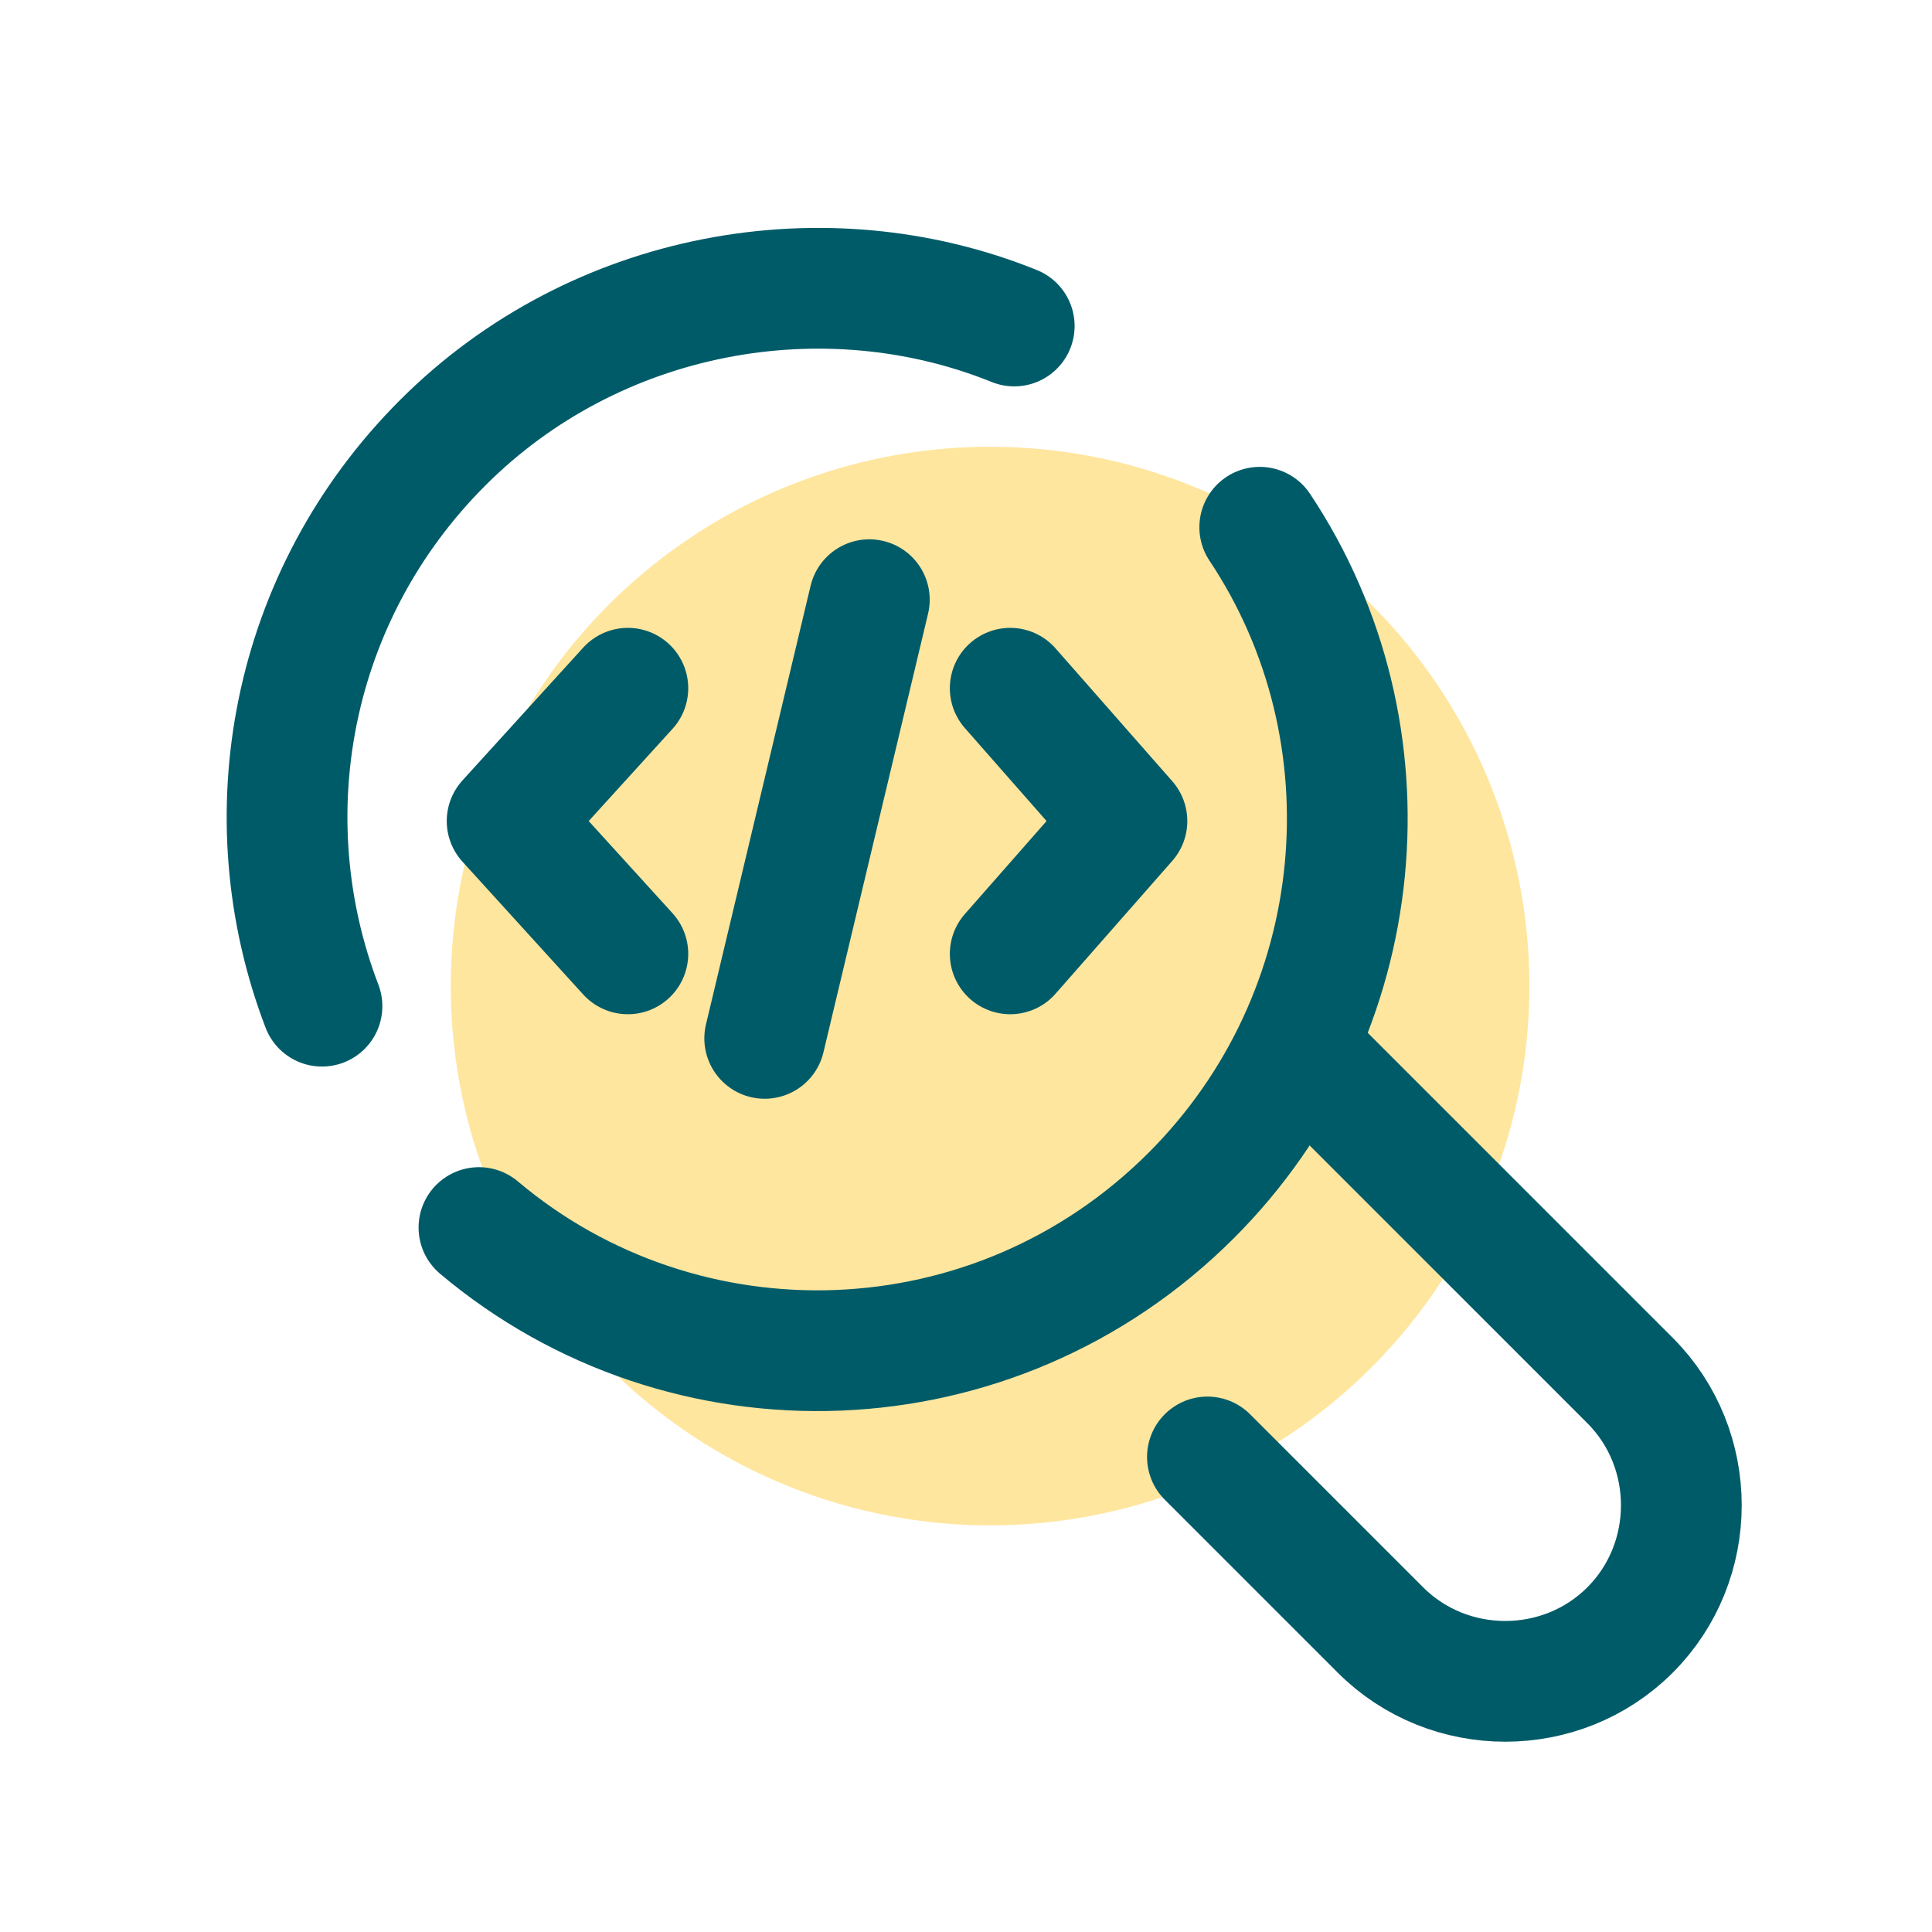
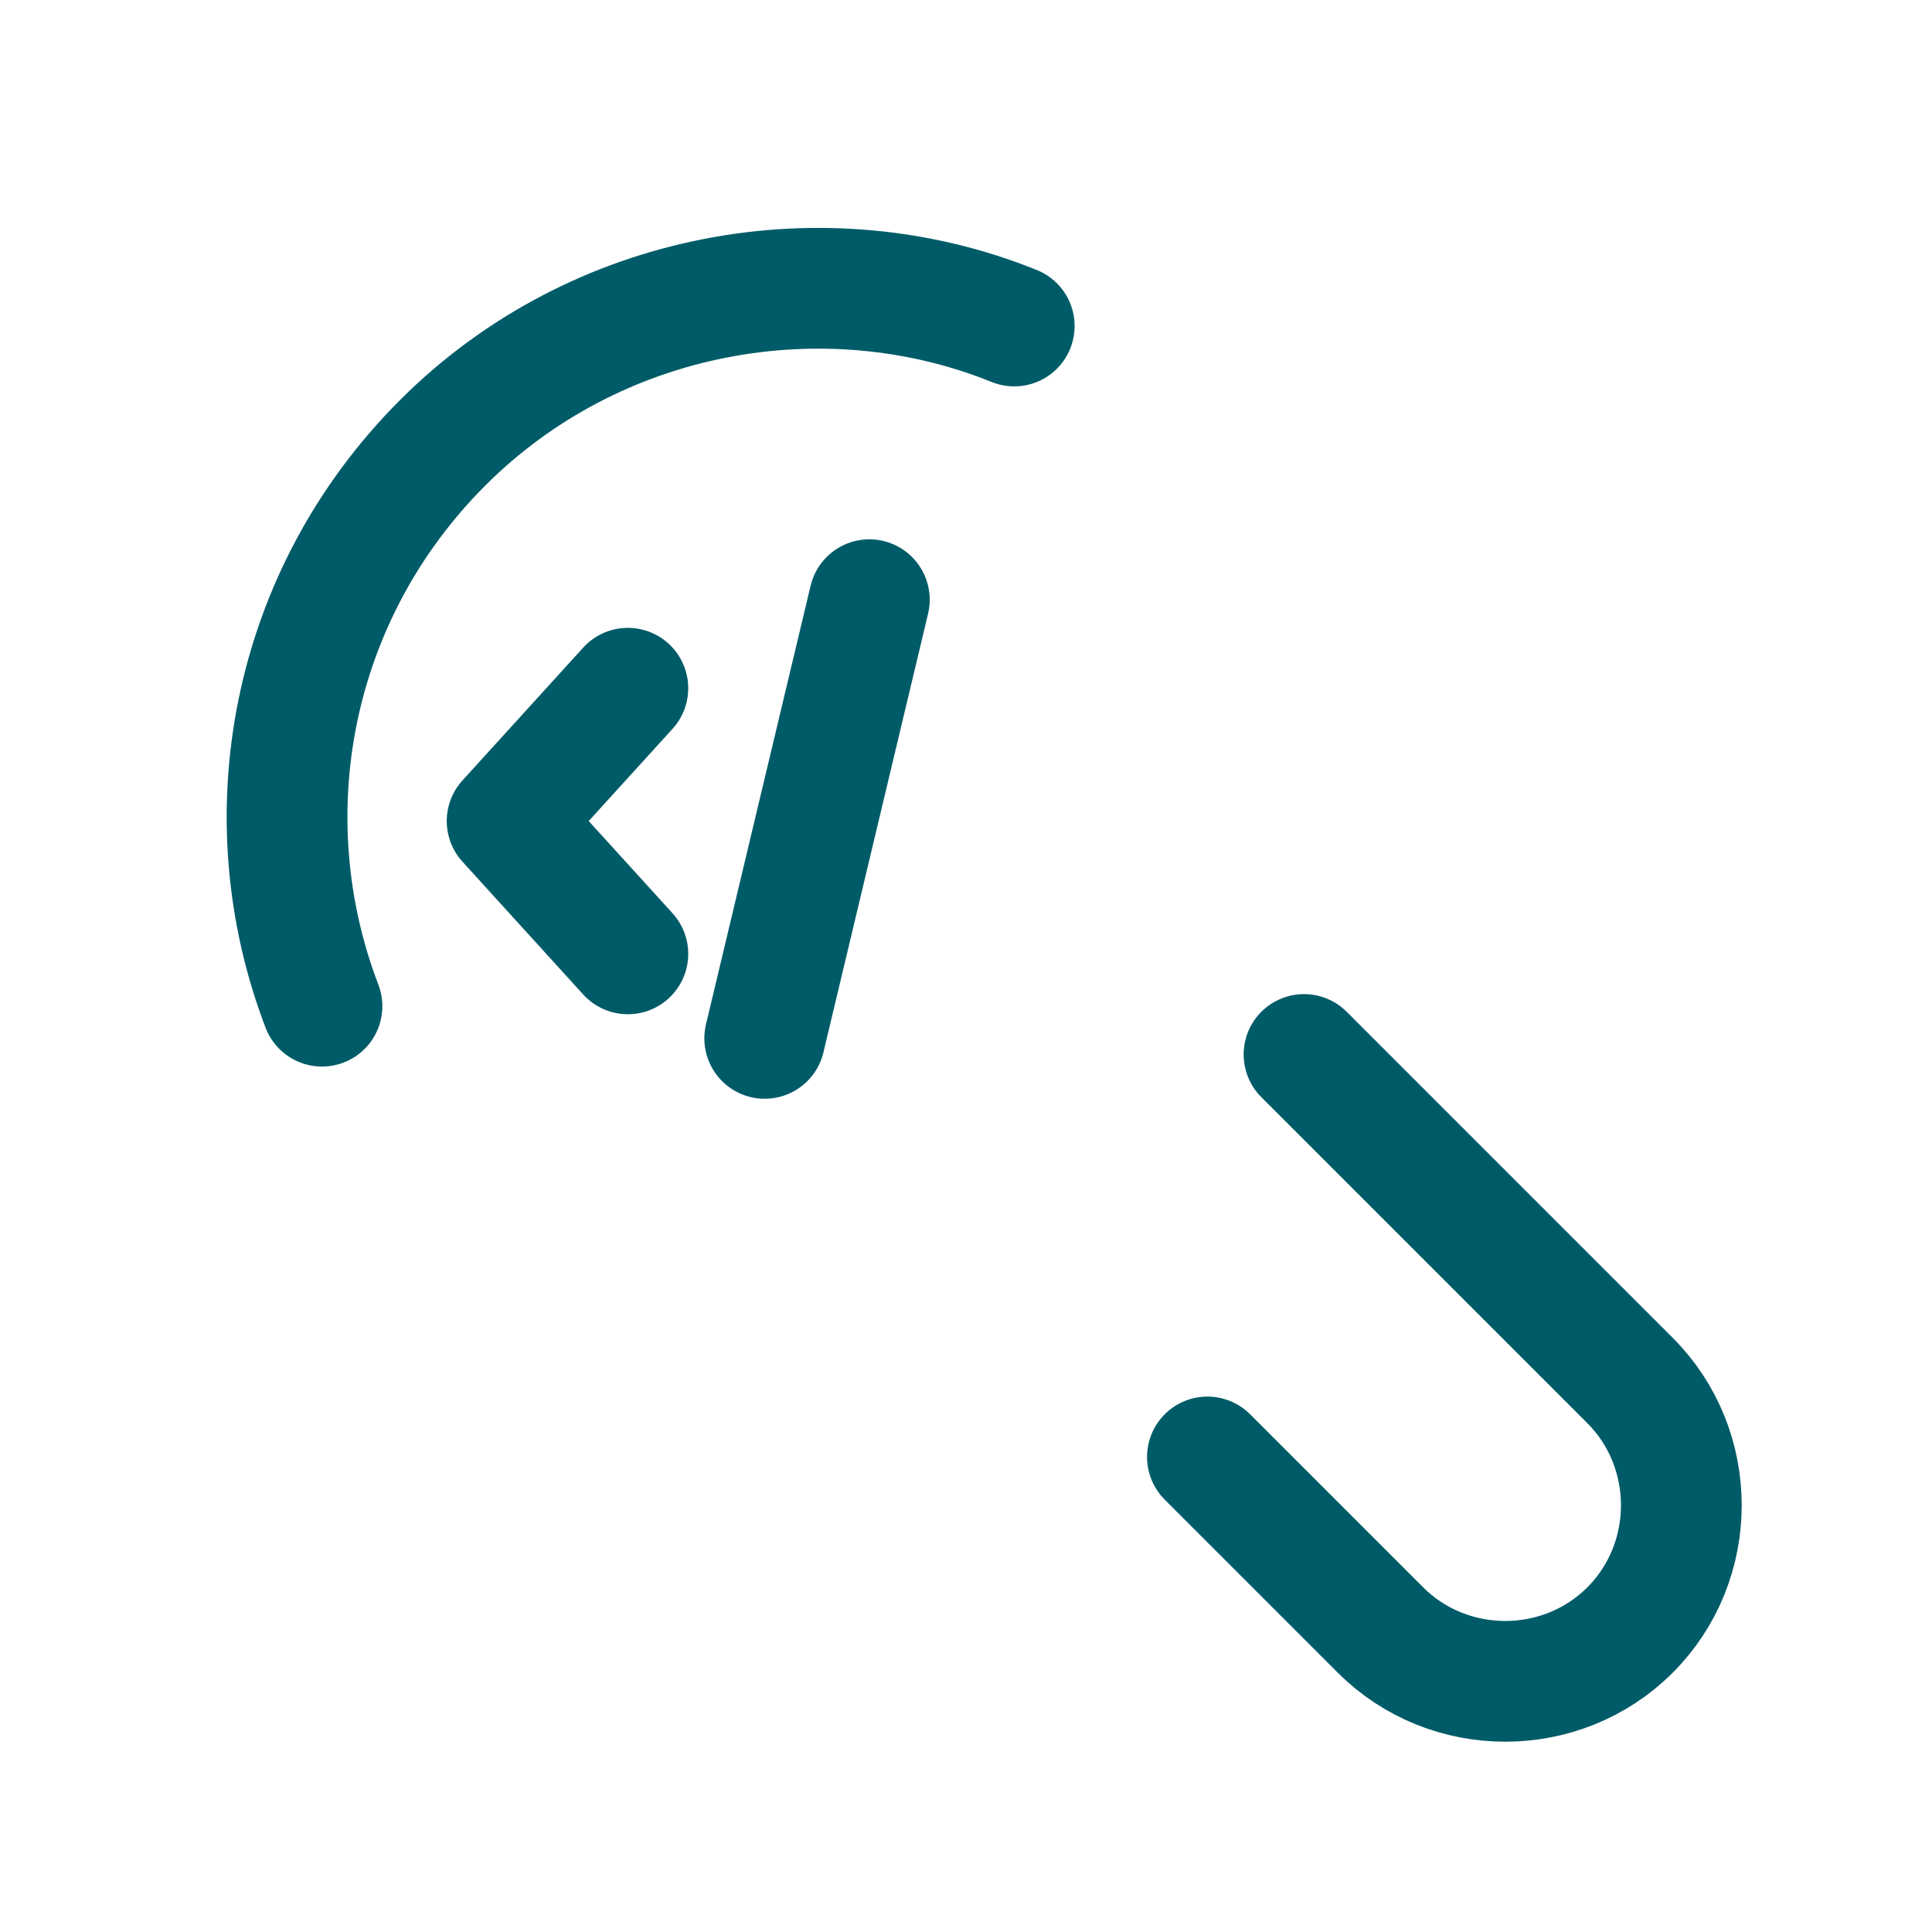
<svg xmlns="http://www.w3.org/2000/svg" viewBox="0,0,256,256" width="48px" height="48px" fill-rule="nonzero">
  <g fill="none" fill-rule="nonzero" stroke="none" stroke-width="none" stroke-linecap="none" stroke-linejoin="none" stroke-miterlimit="10" stroke-dasharray="" stroke-dashoffset="0" font-family="none" font-weight="none" font-size="none" text-anchor="none" style="mix-blend-mode: normal">
    <g transform="scale(5.333,5.333)">
-       <circle cx="24.6" cy="24.5" r="13.4" fill-opacity="0.459" fill="#fec92f" stroke="none" stroke-width="1" stroke-linecap="butt" stroke-linejoin="miter" />
      <path d="M32.4,26.2l8.1,8.1c1.7,1.7 1.7,4.5 0,6.2v0c-1.7,1.7 -4.5,1.7 -6.2,0l-4.3,-4.3" fill="none" stroke="#005b68" stroke-width="3" stroke-linecap="round" stroke-linejoin="round" />
      <path d="M8,25c-1.8,-4.7 -0.8,-10.2 3,-14c3.8,-3.8 9.5,-4.8 14.2,-2.9" fill="none" stroke="#005b68" stroke-width="3" stroke-linecap="round" stroke-linejoin="round" />
-       <path d="M31.3,13.1c3.4,5.1 2.8,12.1 -1.7,16.6c-4.9,4.9 -12.6,5.1 -17.7,0.8" fill="none" stroke="#005b68" stroke-width="3" stroke-linecap="round" stroke-linejoin="round" />
      <g fill="none" stroke="#005b68" stroke-width="3" stroke-linecap="round">
        <path d="M21.6,14.9l-2.6,10.9" stroke-linejoin="miter" />
-         <path d="M25.1,23.7l2.9,-3.3l-2.9,-3.3" stroke-linejoin="round" />
        <path d="M15.6,23.7l-3,-3.3l3,-3.3" stroke-linejoin="round" />
      </g>
    </g>
  </g>
</svg>